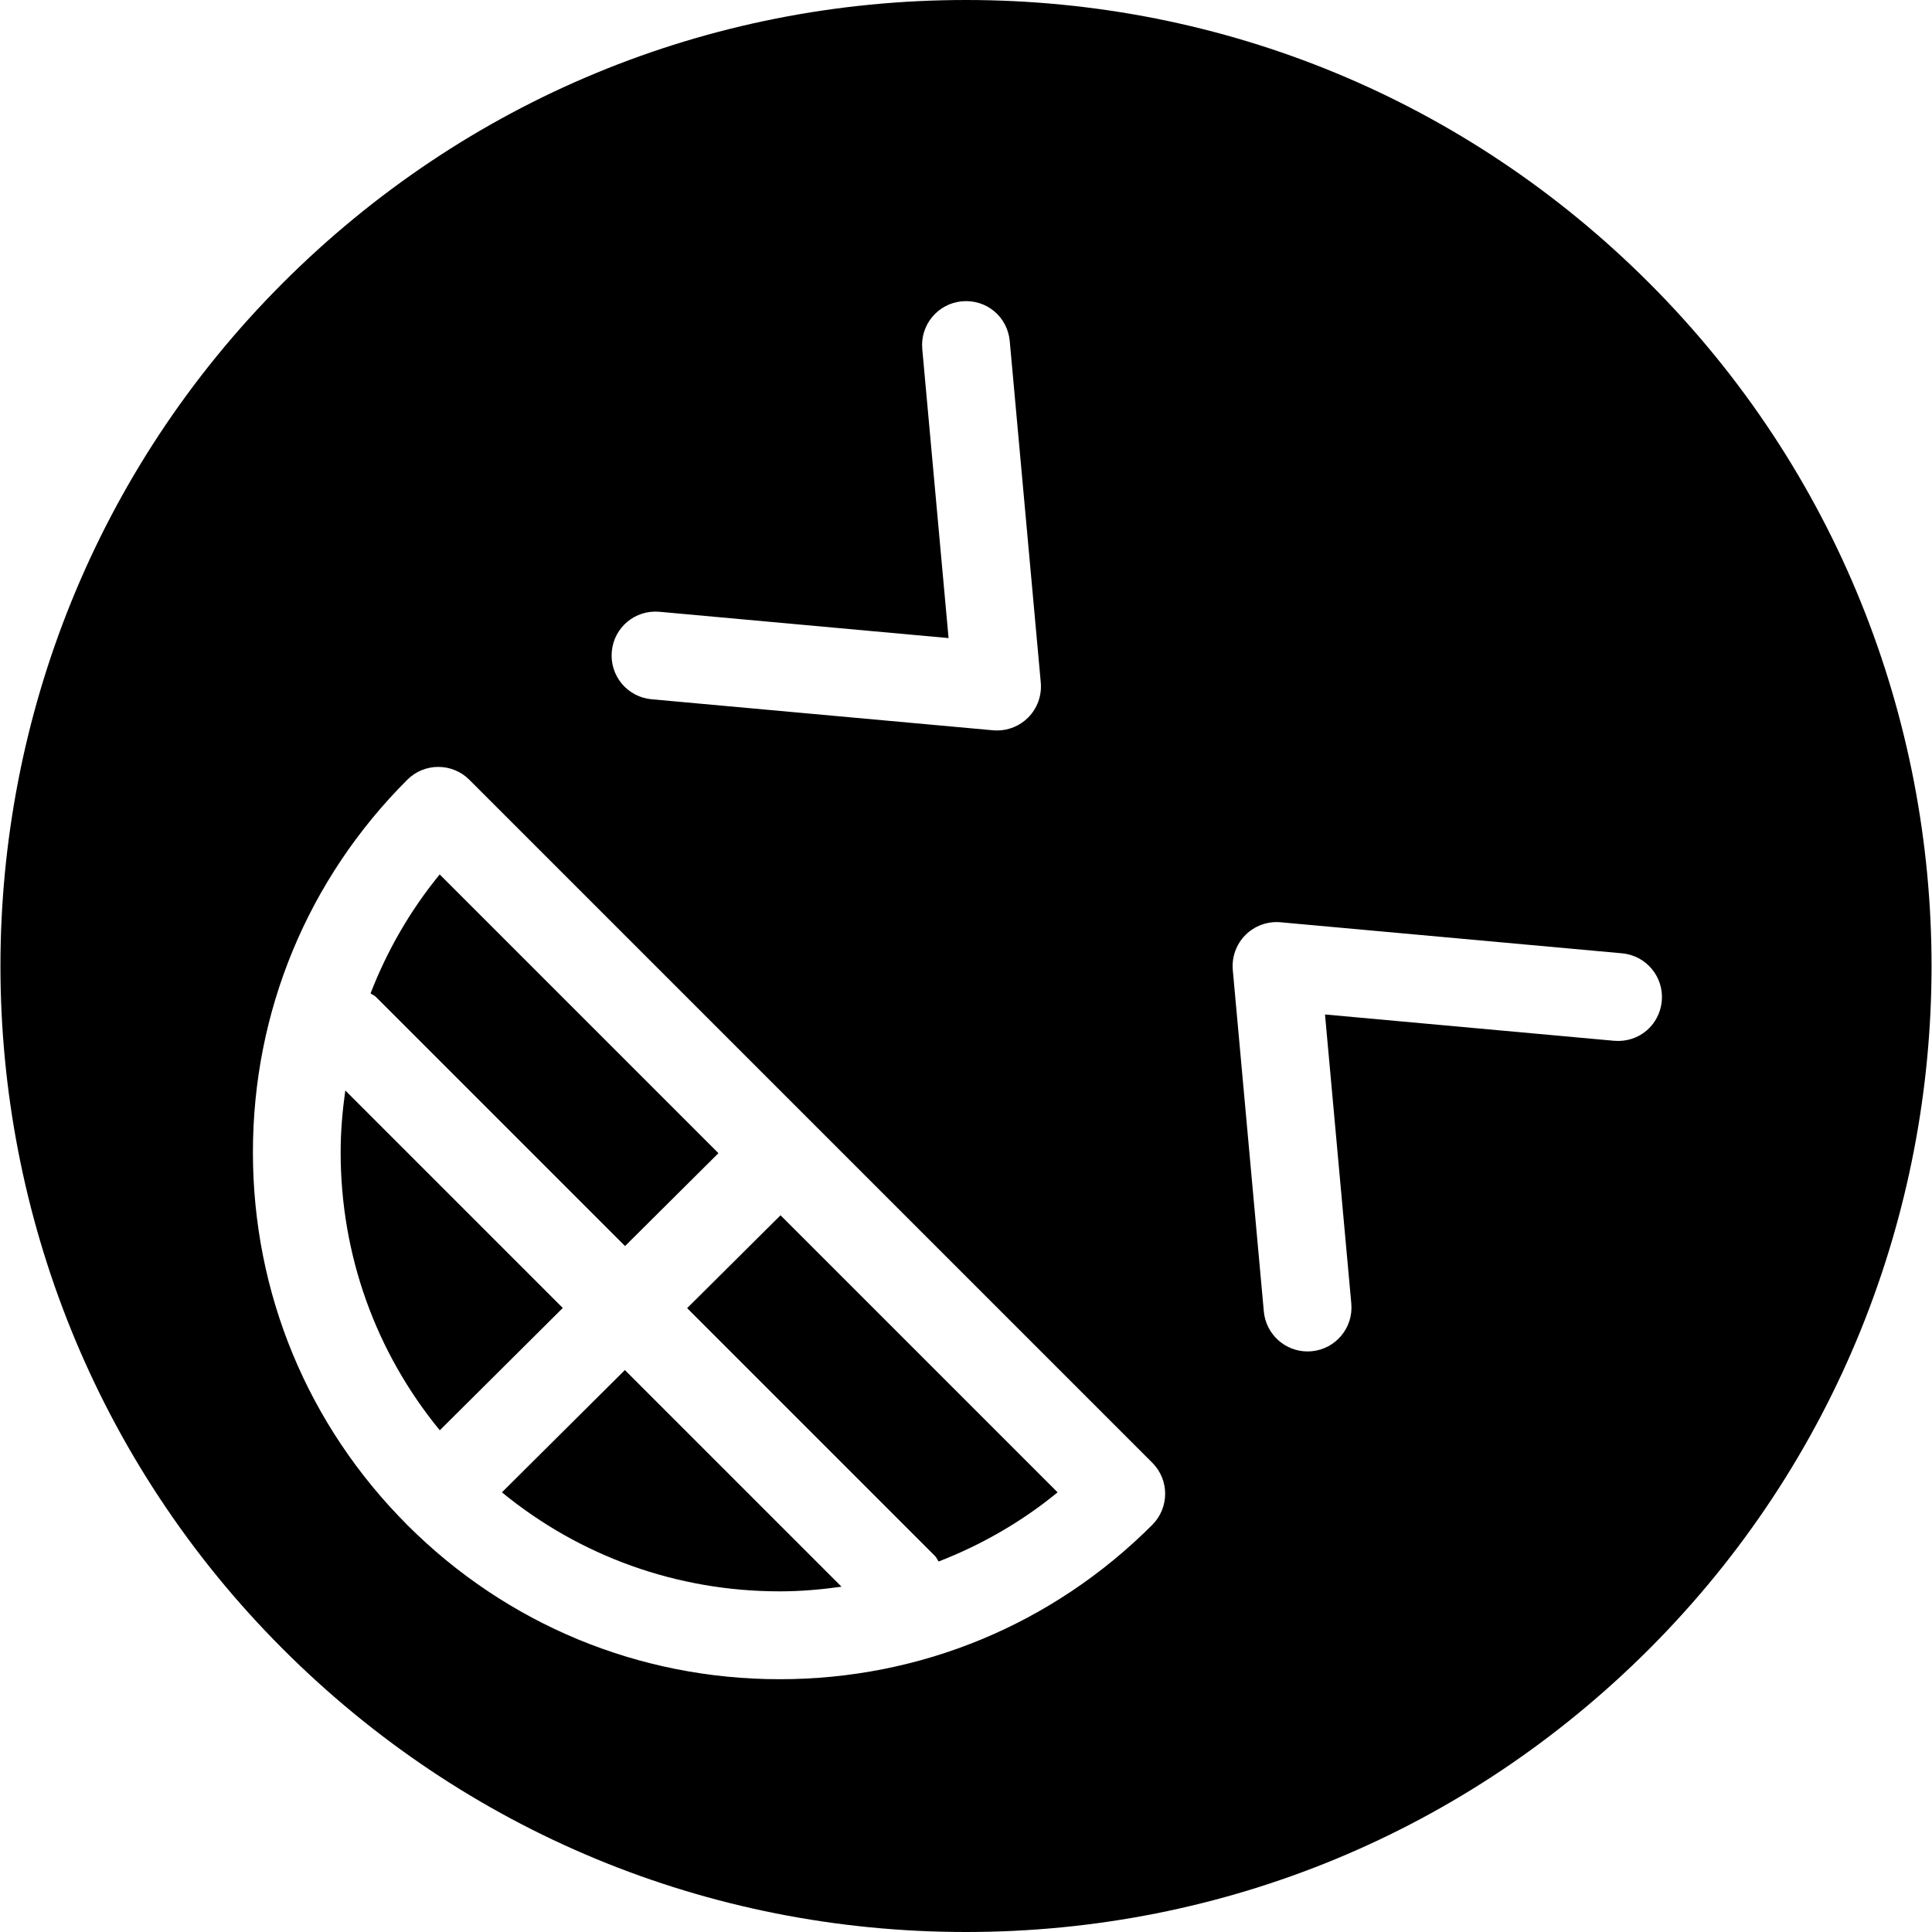
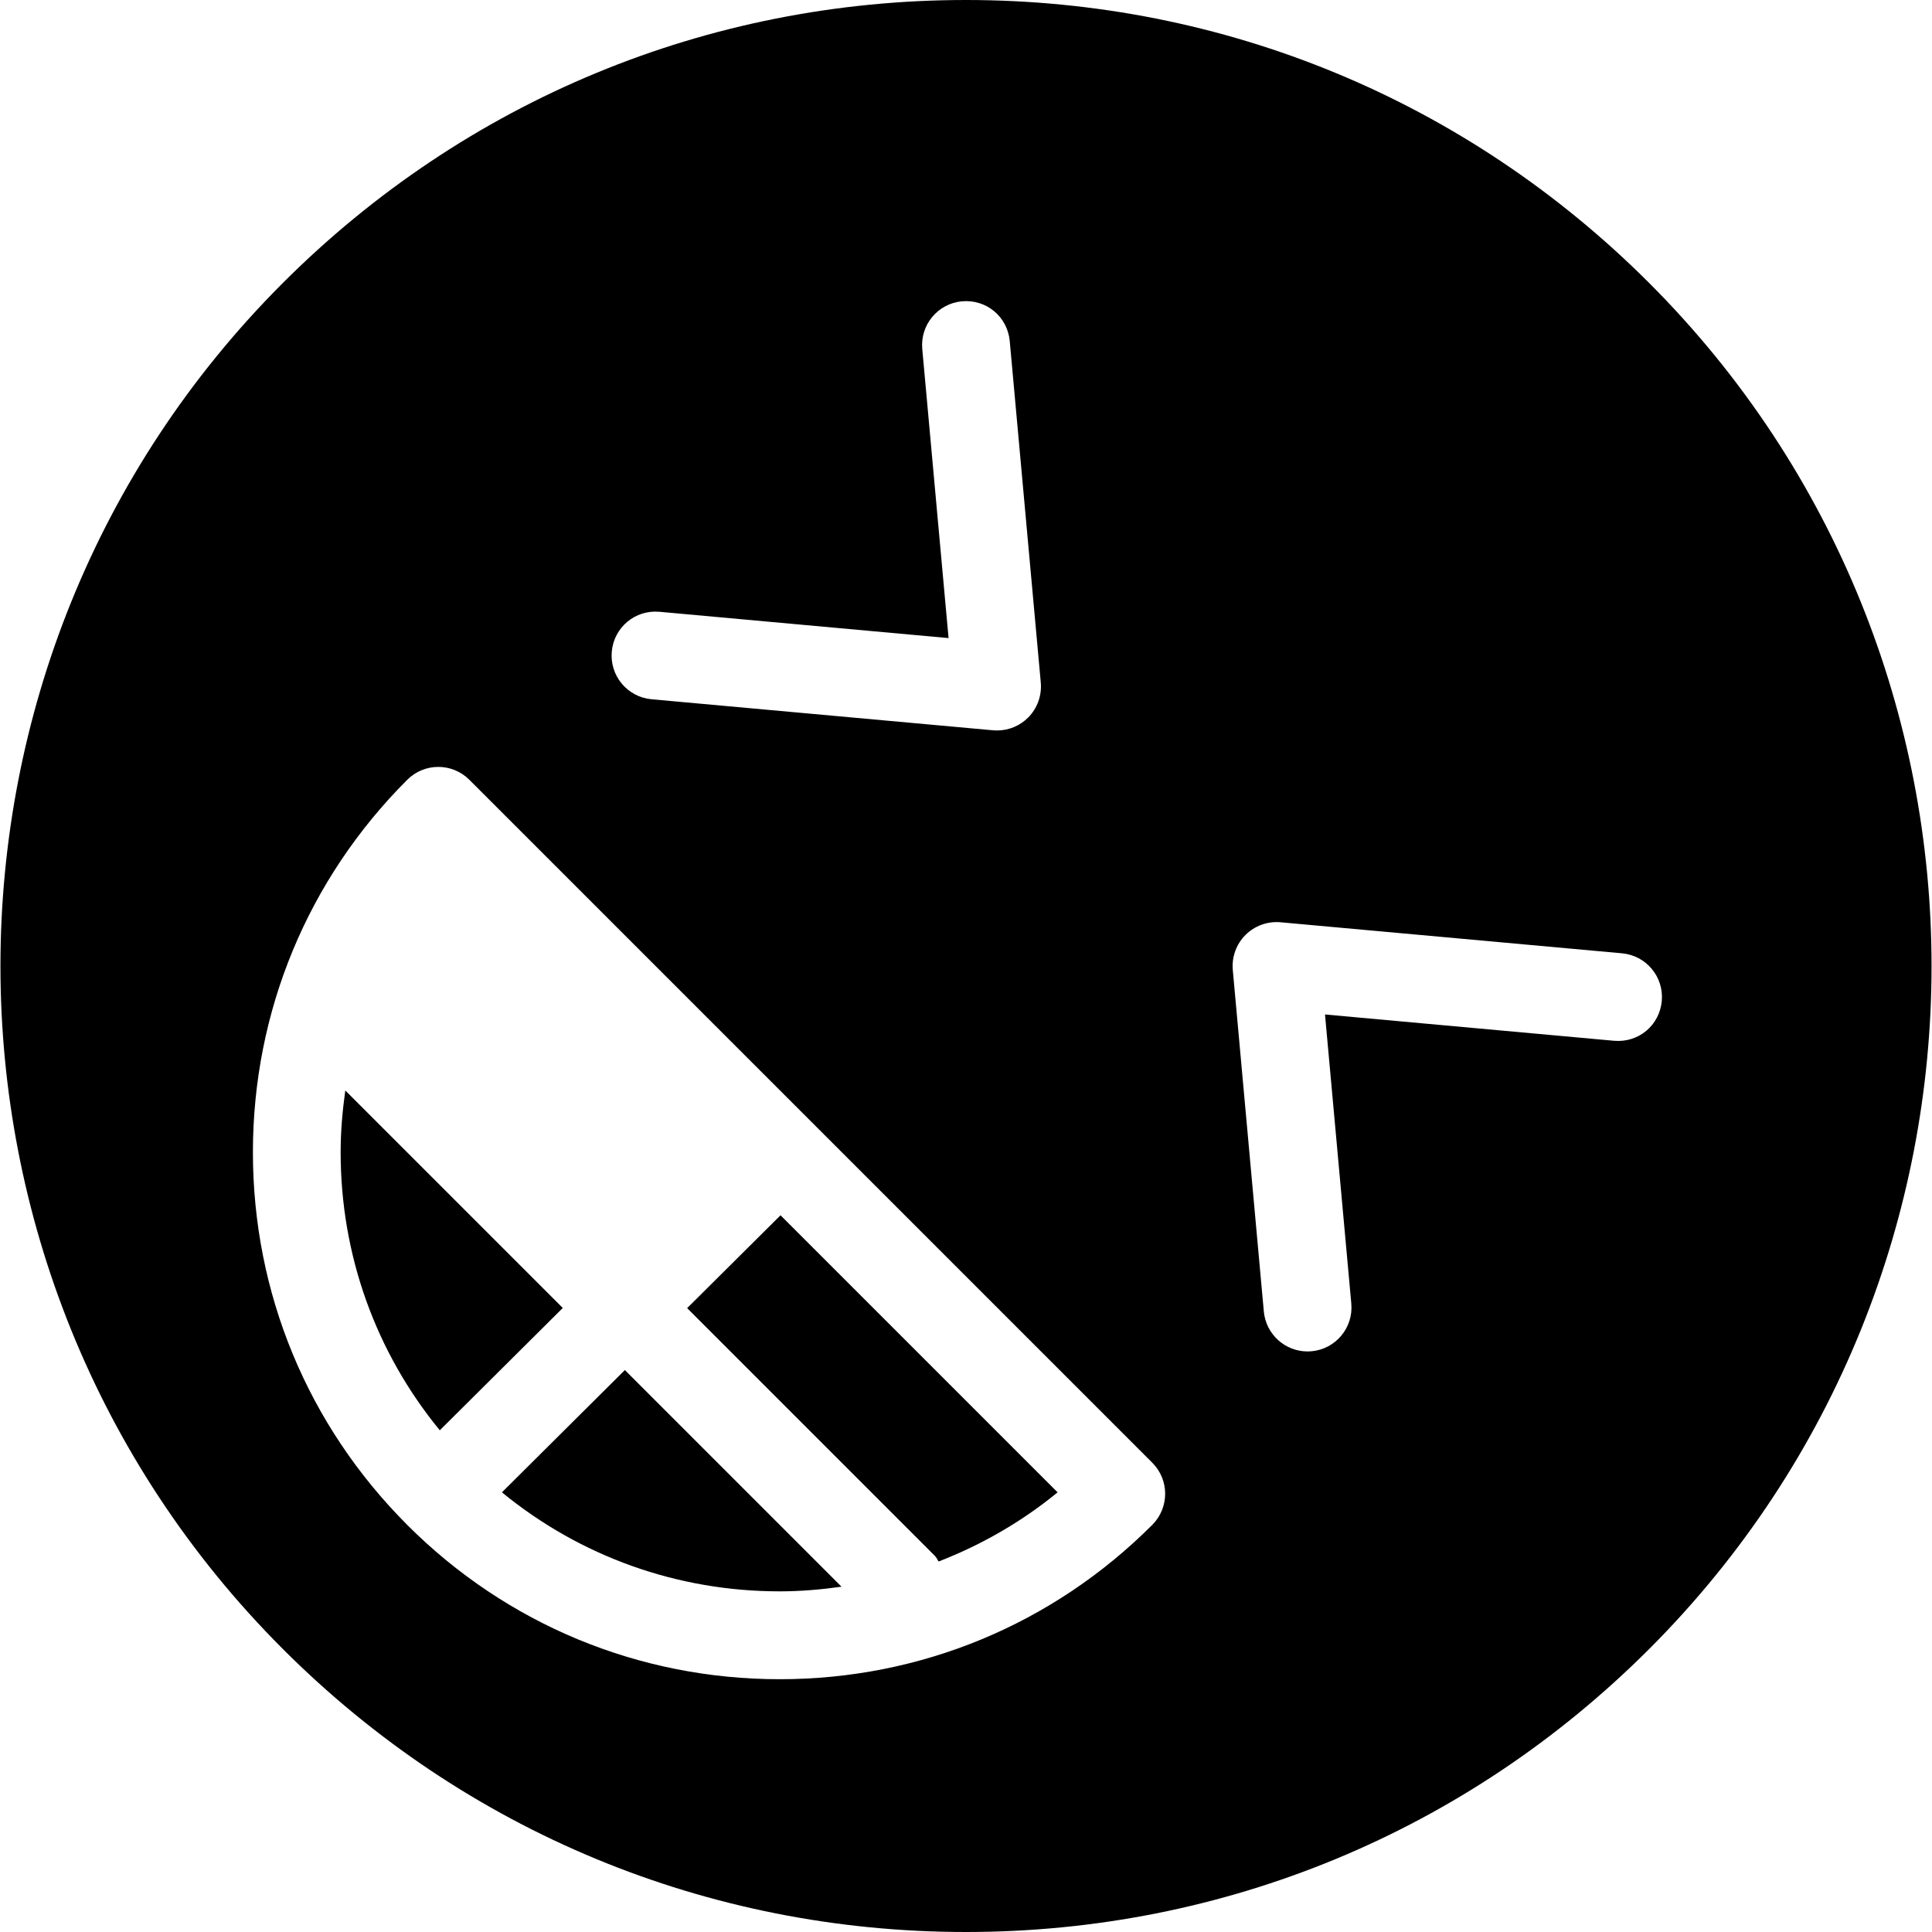
<svg xmlns="http://www.w3.org/2000/svg" version="1.1" id="Capa_1" x="0px" y="0px" viewBox="0 0 44 44" style="enable-background:new 0 0 44 44;" xml:space="preserve">
  <g>
    <path d="M14.231,31.202l-2.8,2.785c1.781,1.46,3.993,2.255,6.327,2.255c0.476,0,0.944-0.041,1.407-0.106L14.231,31.202z" />
-     <path d="M8.564,22.707l5.671,5.671l2.127-2.115l-6.348-6.348c-0.673,0.821-1.198,1.736-1.575,2.709   C8.48,22.653,8.527,22.67,8.564,22.707z" />
    <path d="M12.817,29.788l-4.953-4.953c-0.065,0.463-0.106,0.932-0.106,1.407c0,2.336,0.796,4.55,2.258,6.332L12.817,29.788z" />
    <path d="M15.649,29.792l5.644,5.644c0.037,0.037,0.054,0.085,0.084,0.126c0.973-0.378,1.889-0.902,2.709-1.575l-6.31-6.31   L15.649,29.792z" />
    <path d="M37.557,6.443C33.401,2.288,27.877,0,22,0S10.599,2.288,6.443,6.443c-8.577,8.578-8.577,22.535,0,31.113   C10.599,41.712,16.123,44,22,44s11.401-2.288,15.557-6.443C46.134,28.979,46.134,15.021,37.557,6.443z M15.02,13.933l6.583,0.599   l-0.599-6.583c-0.05-0.551,0.355-1.037,0.905-1.087c0.563-0.049,1.036,0.356,1.087,0.905l0.707,7.778   c0.026,0.296-0.079,0.588-0.289,0.798c-0.188,0.188-0.443,0.293-0.707,0.293c-0.03,0-0.061-0.001-0.091-0.004l-7.778-0.707   c-0.55-0.05-0.955-0.536-0.905-1.087C13.983,14.289,14.463,13.883,15.02,13.933z M26.242,34.728   c-2.266,2.267-5.279,3.515-8.484,3.515s-6.219-1.248-8.485-3.515c-0.001-0.001-0.001-0.001-0.001-0.002l0,0c0,0,0,0,0,0   c-2.265-2.267-3.512-5.279-3.512-8.483c0-3.205,1.248-6.219,3.515-8.484c0.391-0.391,1.023-0.391,1.414,0l15.556,15.556   C26.633,33.704,26.633,34.337,26.242,34.728z M36.759,23.703l-6.583-0.599l0.599,6.583c0.05,0.551-0.355,1.037-0.905,1.087   c-0.031,0.003-0.062,0.004-0.092,0.004c-0.512,0-0.947-0.391-0.995-0.909l-0.707-7.778c-0.026-0.296,0.079-0.588,0.289-0.798   s0.506-0.316,0.798-0.289l7.778,0.707c0.55,0.05,0.955,0.536,0.905,1.087C37.795,23.347,37.323,23.752,36.759,23.703z" />
  </g>
  <g>
</g>
  <g>
</g>
  <g>
</g>
  <g>
</g>
  <g>
</g>
  <g>
</g>
  <g>
</g>
  <g>
</g>
  <g>
</g>
  <g>
</g>
  <g>
</g>
  <g>
</g>
  <g>
</g>
  <g>
</g>
  <g>
</g>
</svg>